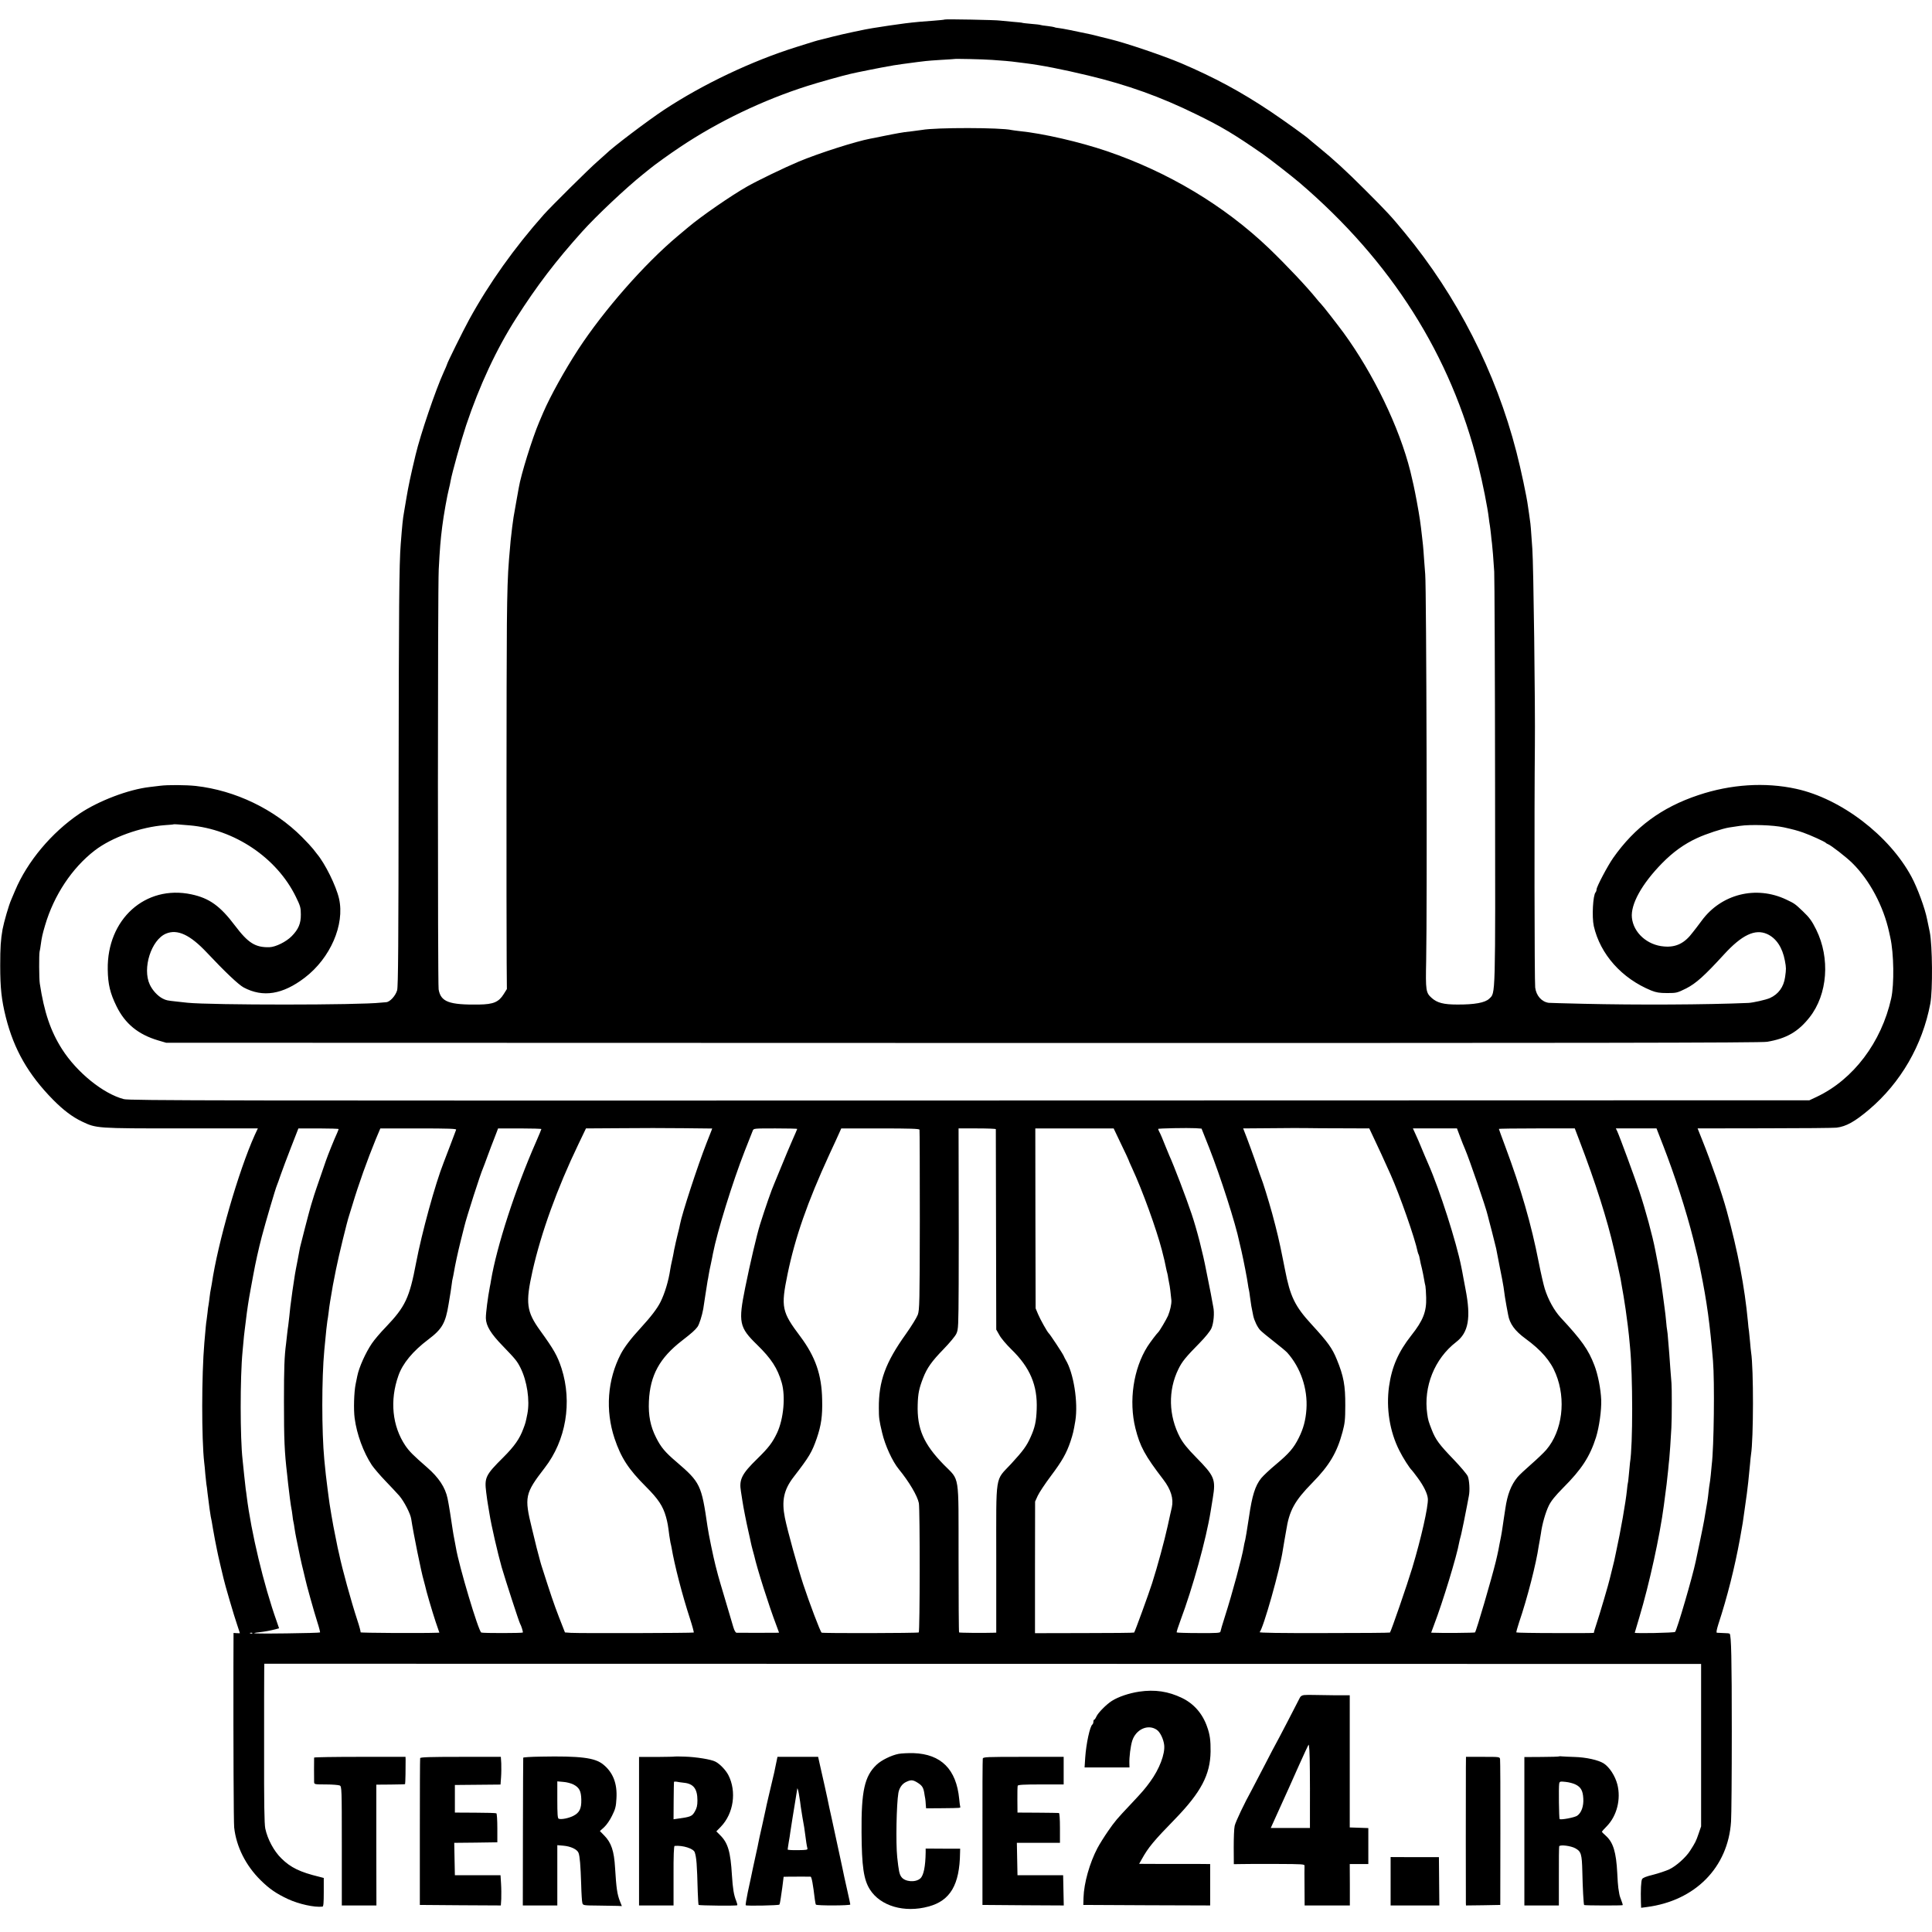
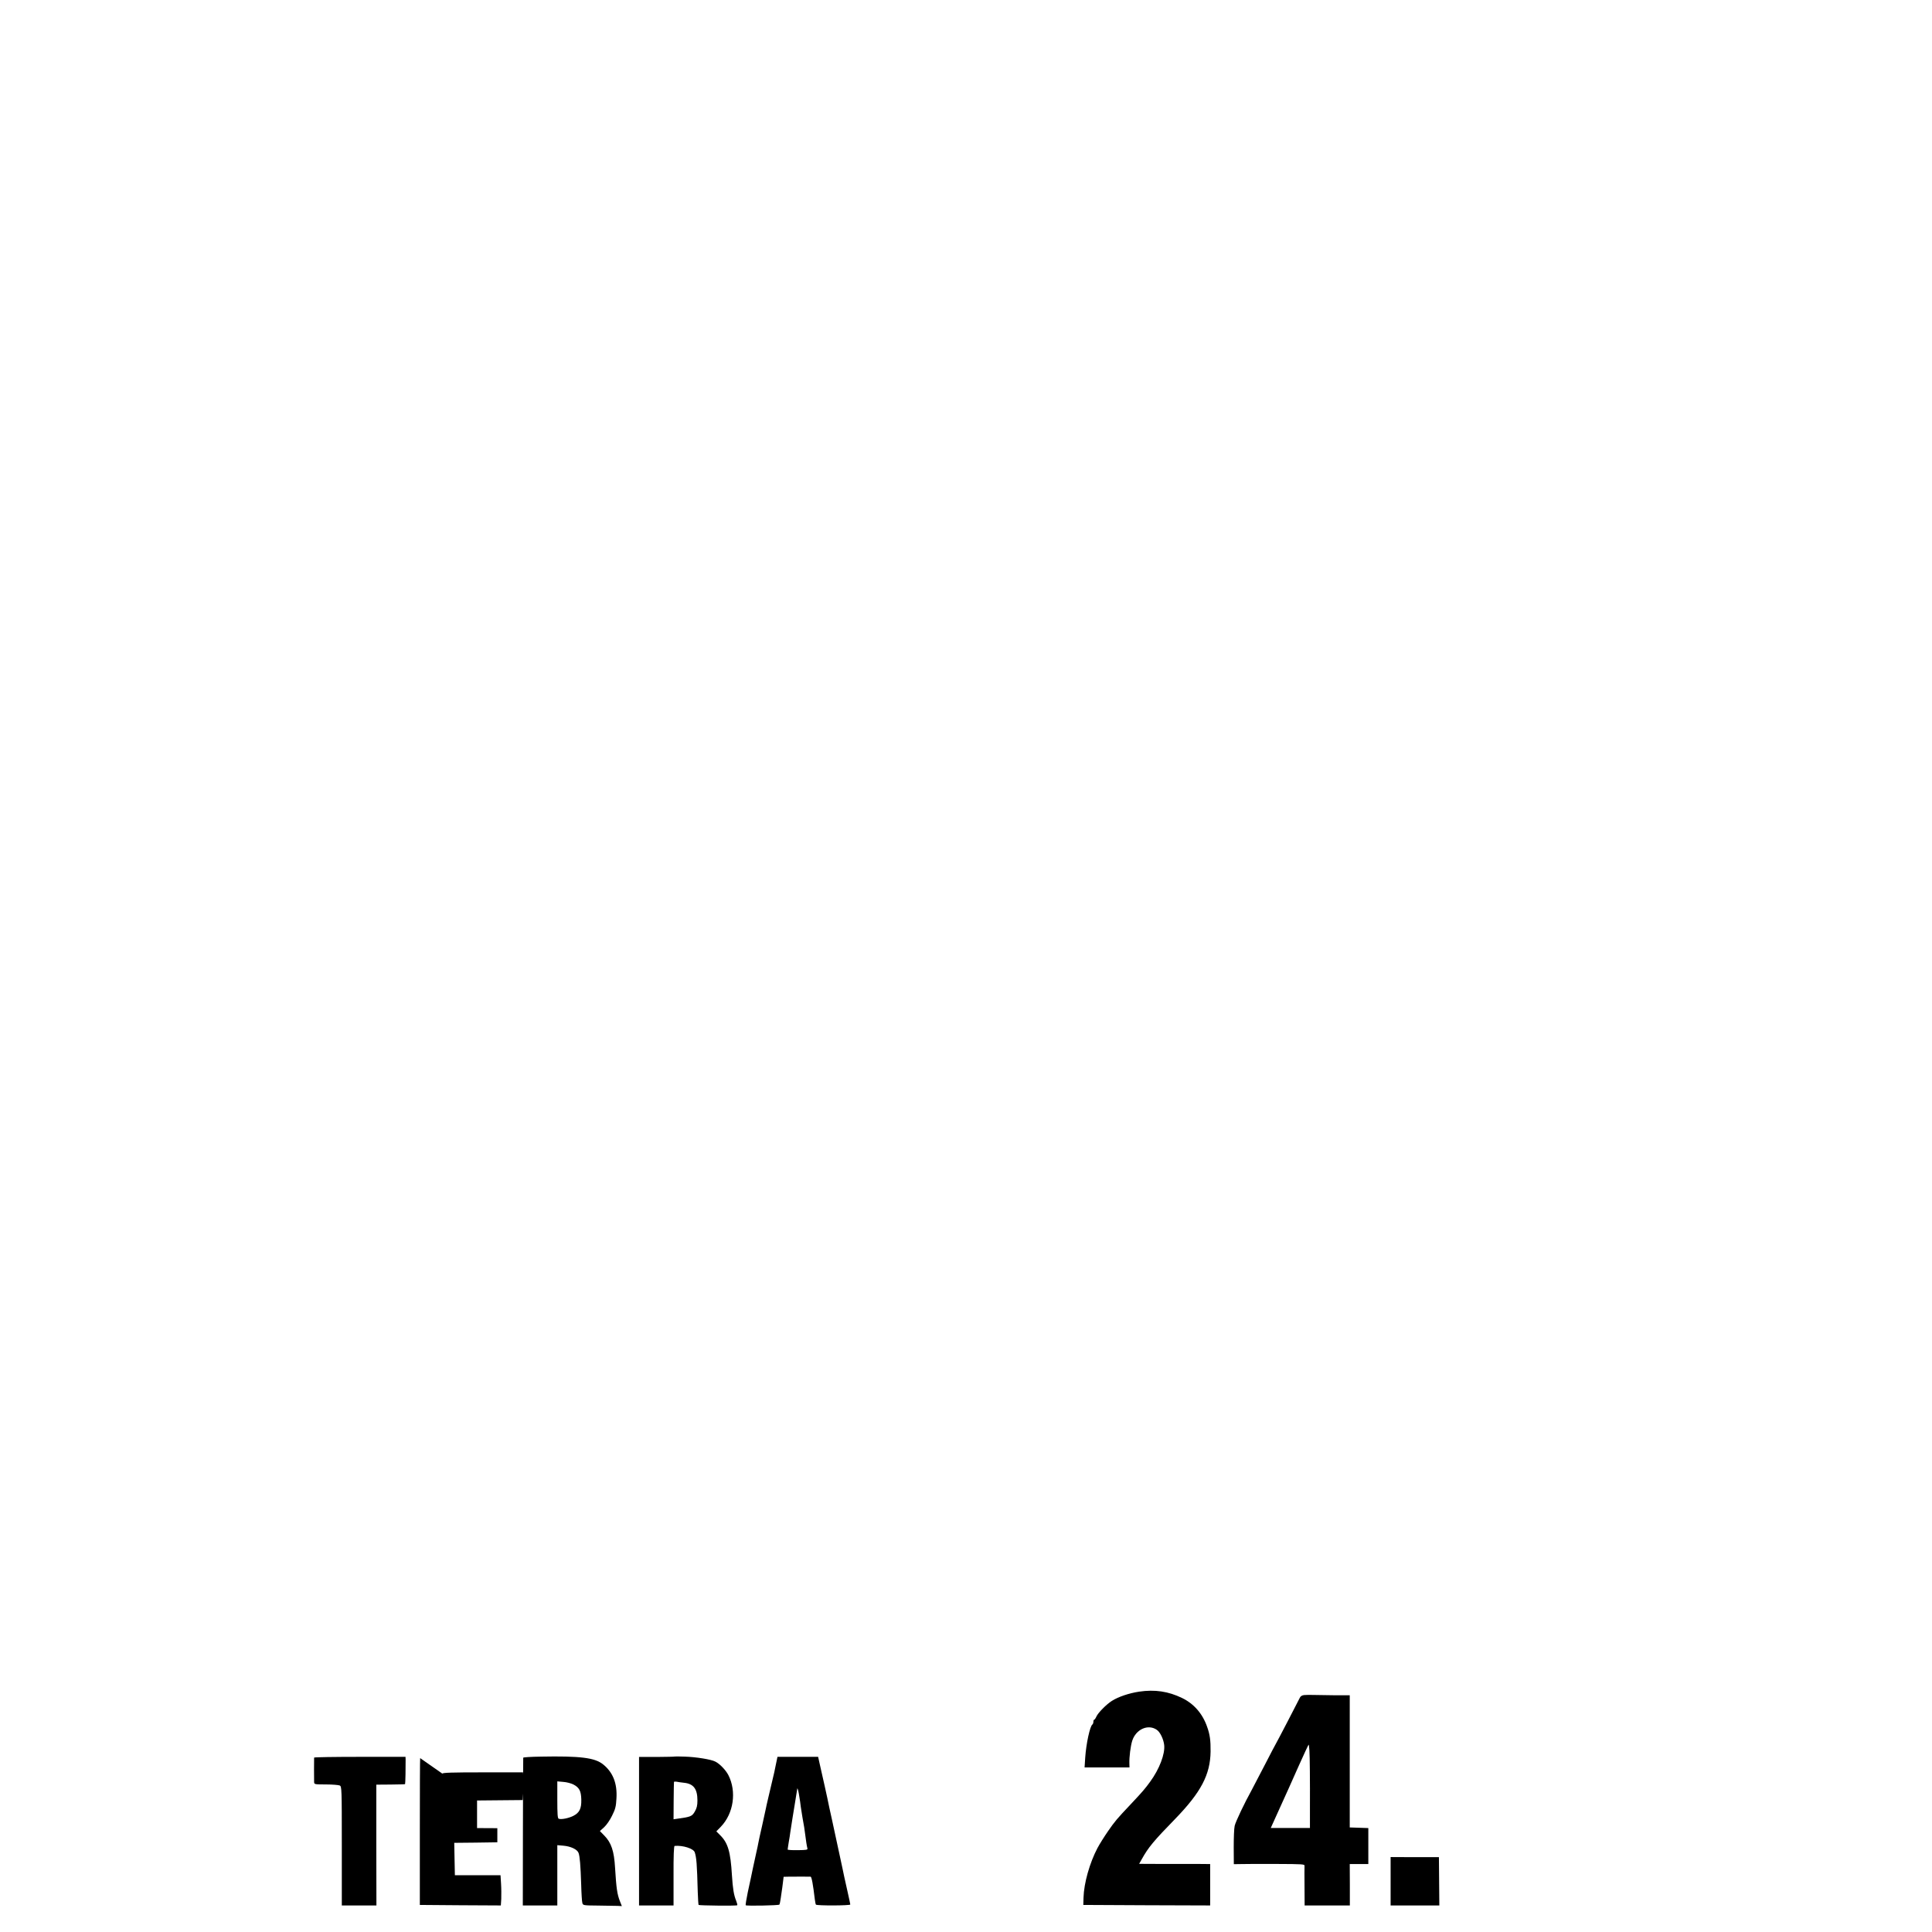
<svg xmlns="http://www.w3.org/2000/svg" version="1.0" width="1820pt" height="1820pt" viewBox="0 0 1820 1820" preserveAspectRatio="xMidYMid meet">
  <g transform="translate(0,1820) scale(0.1,-0.1)" fill="#000000" stroke="none">
-     <path d="M8899 18016 c-2 -2 -49 -7 -104 -11 -55 -4 -113 -8 -130 -10 -99 -9 -175 -19 -290 -36 -71 -11 -141 -22 -155 -24 -57 -8 -282 -56 -375 -80 -55 -14 -108 -27 -118 -30 -32 -7 -57 -15 -222 -67 -422 -132 -883 -351 -1250 -593 -155 -103 -481 -349 -546 -414 -9 -9 -47 -43 -85 -76 -73 -63 -431 -418 -500 -495 -277 -312 -516 -647 -704 -990 -56 -102 -210 -413 -210 -425 0 -3 -13 -33 -29 -68 -77 -168 -220 -589 -266 -782 -47 -196 -68 -297 -85 -398 -12 -67 -23 -134 -25 -148 -10 -55 -16 -113 -30 -294 -15 -187 -18 -594 -20 -2270 -1 -1497 -4 -1899 -14 -1934 -15 -52 -68 -110 -103 -112 -12 -1 -34 -3 -48 -4 -204 -24 -1600 -24 -1825 -1 -16 2 -61 7 -100 11 -93 10 -98 11 -134 29 -46 24 -95 77 -120 131 -72 153 14 422 153 480 107 45 227 -11 384 -178 170 -181 299 -303 347 -329 182 -97 368 -67 576 92 241 184 378 499 323 744 -28 122 -132 332 -209 423 -5 6 -21 26 -35 45 -14 18 -61 69 -105 113 -262 263 -629 439 -1000 481 -92 10 -266 11 -335 2 -30 -4 -75 -9 -100 -12 -200 -23 -481 -130 -661 -251 -264 -179 -492 -451 -607 -725 -13 -30 -29 -68 -36 -85 -23 -51 -69 -211 -82 -280 -17 -99 -22 -167 -22 -340 0 -214 12 -323 53 -488 77 -305 212 -540 445 -777 98 -99 182 -162 272 -205 136 -65 135 -65 935 -65 l722 0 -29 -62 c-152 -337 -349 -1018 -405 -1403 -4 -22 -8 -47 -10 -55 -2 -8 -7 -38 -10 -66 -3 -28 -8 -61 -10 -75 -3 -13 -8 -47 -10 -75 -3 -28 -7 -60 -9 -71 -4 -18 -9 -74 -21 -213 -26 -304 -27 -904 -1 -1130 3 -19 7 -67 10 -105 4 -39 8 -81 10 -95 3 -14 8 -52 11 -85 16 -128 25 -195 30 -220 5 -22 13 -63 21 -115 3 -19 12 -66 19 -105 8 -38 17 -83 20 -100 3 -16 16 -77 30 -135 14 -58 28 -116 31 -130 9 -45 102 -363 129 -439 14 -41 25 -75 25 -76 0 -1 -13 -1 -30 0 l-30 2 -1 -306 c-1 -755 2 -1480 7 -1526 20 -182 109 -359 250 -498 81 -80 146 -125 257 -177 102 -47 248 -80 325 -71 9 1 12 35 12 136 l0 134 -42 11 c-182 44 -270 87 -357 173 -71 69 -131 182 -152 282 -9 44 -12 239 -11 745 0 377 0 712 1 746 l1 61 6768 -1 6767 -1 0 -765 0 -765 -24 -70 c-24 -70 -31 -84 -80 -160 -40 -63 -131 -144 -196 -175 -33 -15 -102 -38 -153 -51 -65 -16 -96 -28 -103 -41 -10 -18 -14 -103 -11 -216 l2 -54 53 7 c456 59 766 373 794 805 4 52 7 435 7 850 0 685 -5 904 -20 920 -3 3 -29 6 -57 6 -29 1 -57 2 -63 3 -8 1 -3 27 13 79 85 259 154 534 204 807 28 157 27 149 44 275 9 63 18 131 21 150 8 57 17 141 30 280 3 36 7 75 9 87 24 149 25 810 1 963 -2 14 -7 59 -10 100 -4 41 -8 86 -10 100 -3 14 -7 54 -10 90 -31 328 -94 658 -200 1045 -45 164 -146 456 -231 667 l-43 108 631 1 c348 0 652 3 677 6 92 11 173 57 308 171 298 253 502 606 576 997 24 126 20 550 -5 675 -11 52 -22 106 -25 120 -20 103 -91 296 -147 400 -209 389 -664 737 -1087 829 -292 64 -616 43 -920 -59 -346 -115 -599 -302 -802 -590 -53 -75 -158 -274 -158 -299 0 -9 -4 -21 -9 -27 -25 -27 -36 -231 -17 -318 61 -266 263 -493 541 -607 48 -19 78 -24 151 -24 88 0 94 2 179 44 93 48 170 117 355 319 169 185 294 244 407 193 86 -39 144 -127 167 -250 13 -70 13 -78 2 -156 -13 -93 -63 -161 -143 -197 -38 -17 -160 -44 -203 -46 -396 -17 -1054 -20 -1556 -8 -170 4 -317 8 -325 9 -67 10 -117 67 -127 144 -7 49 -9 1700 -3 2278 4 379 -13 1711 -24 1855 -2 30 -6 93 -10 139 -5 80 -10 121 -20 186 -3 17 -8 50 -11 75 -12 93 -66 346 -109 513 -194 753 -560 1470 -1054 2067 -126 153 -164 194 -371 401 -181 181 -293 284 -440 404 -47 38 -87 72 -90 75 -17 18 -228 170 -359 258 -283 189 -528 321 -846 457 -163 69 -507 186 -660 224 -22 5 -69 17 -105 26 -36 9 -72 18 -80 20 -158 34 -273 57 -303 60 -21 2 -41 6 -45 9 -4 2 -34 7 -66 11 -33 3 -62 8 -66 10 -3 2 -42 7 -85 10 -44 4 -82 8 -85 10 -3 2 -45 6 -95 10 -49 4 -101 9 -115 11 -32 6 -515 15 -521 10z m443 -380 c94 -6 185 -14 233 -21 17 -2 53 -7 80 -10 155 -19 353 -58 595 -116 372 -89 683 -201 1017 -365 240 -117 357 -187 627 -374 61 -42 275 -209 348 -271 866 -741 1426 -1626 1683 -2659 42 -167 89 -404 100 -500 3 -25 7 -56 10 -70 2 -14 7 -50 10 -80 3 -30 7 -71 10 -90 5 -44 13 -137 21 -265 3 -55 7 -948 8 -1985 3 -2068 5 -1979 -55 -2038 -39 -38 -139 -56 -301 -55 -130 0 -189 16 -241 62 -55 49 -58 69 -52 351 10 517 3 3502 -9 3640 -2 30 -7 96 -11 145 -3 50 -8 108 -10 130 -3 22 -7 58 -9 80 -15 133 -21 177 -50 335 -21 113 -39 195 -60 280 -104 415 -347 918 -629 1305 -63 85 -194 254 -216 276 -9 9 -25 27 -35 40 -95 118 -286 320 -452 480 -422 403 -948 718 -1529 916 -254 86 -599 166 -820 188 -33 4 -67 8 -75 10 -98 24 -716 25 -845 1 -11 -2 -51 -7 -90 -12 -38 -4 -72 -8 -75 -9 -3 -1 -27 -5 -55 -9 -27 -5 -93 -17 -145 -28 -52 -11 -106 -22 -120 -24 -139 -26 -489 -138 -675 -216 -136 -57 -388 -179 -485 -234 -152 -86 -434 -281 -556 -384 -27 -23 -71 -60 -99 -83 -316 -265 -696 -699 -937 -1067 -129 -198 -264 -442 -330 -595 -9 -22 -26 -62 -38 -89 -66 -155 -173 -499 -193 -621 -3 -16 -14 -82 -26 -145 -23 -127 -27 -152 -36 -225 -14 -116 -15 -123 -30 -305 -12 -144 -17 -302 -20 -610 -4 -350 -5 -2764 -2 -3191 l2 -246 -30 -48 c-47 -75 -97 -96 -232 -98 -283 -4 -361 25 -381 143 -9 60 -9 3763 1 3955 10 194 17 280 33 405 13 106 47 295 64 360 5 19 12 51 15 70 12 70 98 379 146 523 126 376 286 720 473 1012 195 305 371 536 621 814 132 147 412 411 572 539 23 19 51 41 62 50 43 36 191 143 291 209 354 237 779 441 1195 573 93 30 330 97 410 115 34 9 316 65 345 69 19 3 44 7 55 10 27 5 137 20 230 32 28 3 61 7 75 9 14 2 79 7 145 11 66 4 121 7 122 8 5 4 274 -2 355 -8z m-7557 -7211 c422 -36 823 -305 1002 -673 42 -85 47 -103 47 -166 1 -85 -22 -140 -86 -205 -52 -53 -151 -102 -210 -104 -133 -3 -200 39 -324 203 -140 186 -242 259 -411 295 -433 92 -796 -234 -788 -708 2 -139 22 -223 83 -347 80 -163 203 -265 392 -321 l75 -22 7505 -2 c5902 -1 7520 1 7577 11 183 31 293 95 400 231 170 216 195 557 62 826 -40 81 -64 114 -125 172 -75 71 -77 73 -157 111 -285 135 -614 52 -798 -201 -24 -33 -46 -62 -49 -65 -3 -3 -18 -22 -33 -42 -76 -103 -158 -144 -271 -134 -158 12 -288 129 -303 271 -13 126 93 318 284 513 103 105 208 181 330 237 83 39 239 90 303 100 25 4 70 11 100 15 102 15 315 8 415 -14 85 -19 125 -29 184 -50 68 -24 202 -85 211 -96 3 -4 12 -9 20 -12 28 -10 175 -124 230 -179 161 -158 293 -405 346 -649 4 -19 9 -42 11 -50 34 -150 38 -442 9 -574 -92 -415 -357 -765 -701 -928 l-70 -33 -7910 -2 c-7139 -2 -7916 -1 -7969 13 -194 51 -441 251 -581 470 -108 169 -169 349 -210 619 -7 45 -8 270 -2 300 3 11 8 40 11 65 10 73 16 99 41 184 83 282 253 539 467 704 161 124 434 222 663 239 44 3 81 6 82 8 3 2 56 -2 148 -10z m4916 -2878 c-5 -12 -26 -65 -46 -117 -84 -215 -231 -665 -249 -763 -2 -12 -11 -53 -21 -90 -9 -37 -18 -73 -19 -80 -1 -7 -5 -25 -9 -42 -4 -16 -9 -41 -11 -55 -2 -14 -9 -46 -15 -73 -6 -26 -14 -64 -17 -85 -16 -109 -52 -227 -92 -307 -31 -62 -89 -138 -187 -245 -93 -101 -152 -179 -187 -245 -126 -243 -147 -530 -59 -795 62 -184 131 -290 296 -455 116 -116 160 -182 189 -285 15 -55 19 -79 31 -175 4 -27 9 -58 11 -67 3 -10 7 -30 10 -45 28 -167 101 -449 174 -672 22 -68 38 -127 35 -130 -6 -5 -1063 -8 -1156 -3 l-57 4 -57 146 c-48 124 -78 213 -166 489 -5 18 -12 40 -14 50 -4 16 -10 38 -30 113 -2 8 -22 92 -45 185 -72 293 -65 326 121 567 201 259 261 618 159 937 -39 119 -71 176 -201 356 -130 180 -140 259 -73 560 81 361 233 781 433 1197 l71 148 323 2 c177 2 444 2 594 0 l272 -3 -8 -22z m4690 -160 c106 -269 250 -718 284 -887 2 -8 11 -46 20 -85 20 -87 55 -268 61 -315 3 -19 6 -42 9 -50 2 -8 7 -37 10 -65 9 -69 15 -106 31 -180 10 -47 40 -108 65 -135 13 -14 71 -62 129 -107 58 -45 114 -92 126 -105 126 -141 194 -339 181 -533 -7 -102 -28 -182 -72 -270 -48 -96 -91 -146 -215 -250 -58 -48 -120 -107 -139 -130 -57 -71 -86 -164 -115 -365 -13 -90 -37 -234 -41 -239 -1 -3 -6 -24 -9 -45 -15 -93 -107 -436 -176 -651 -23 -71 -42 -137 -43 -145 -1 -13 -30 -15 -204 -14 -112 0 -205 3 -208 6 -3 3 13 53 35 112 115 307 242 763 285 1031 2 11 11 66 20 123 29 177 17 206 -157 383 -83 84 -123 135 -152 188 -108 204 -114 443 -15 644 34 70 69 113 200 246 54 55 99 111 111 138 21 48 30 146 17 203 -4 19 -10 51 -13 70 -3 19 -15 82 -27 140 -11 58 -23 114 -25 125 -33 174 -91 398 -139 540 -51 153 -169 461 -210 550 -7 17 -23 55 -35 85 -26 66 -48 119 -61 142 -5 10 -9 20 -9 23 0 6 279 11 354 7 l55 -4 72 -181z m1251 184 l257 -1 41 -87 c37 -77 103 -220 160 -348 85 -190 229 -599 255 -728 2 -9 6 -21 9 -25 3 -5 8 -24 11 -43 3 -19 12 -59 20 -89 7 -30 16 -75 20 -100 4 -25 10 -54 13 -65 2 -11 6 -60 7 -109 4 -132 -29 -216 -140 -356 -122 -155 -184 -296 -210 -482 -28 -205 6 -422 97 -602 33 -67 97 -167 118 -186 3 -3 28 -34 54 -70 58 -78 94 -152 97 -200 4 -73 -63 -371 -147 -650 -47 -156 -199 -596 -210 -609 -2 -3 -282 -5 -623 -5 -415 -1 -614 2 -605 9 32 25 194 598 219 775 4 25 11 68 16 95 5 28 12 66 15 85 29 190 79 281 248 453 159 162 231 283 283 477 22 82 26 117 26 250 1 187 -15 276 -80 434 -44 107 -83 161 -236 328 -159 173 -203 264 -252 518 -8 41 -17 86 -20 100 -31 158 -56 264 -101 430 -35 126 -88 298 -104 335 -5 11 -20 56 -35 100 -24 73 -103 289 -125 342 l-9 23 267 2 c147 2 299 2 337 1 39 -1 186 -2 327 -2z m-9452 -7 c0 -3 -7 -20 -14 -37 -25 -53 -88 -209 -106 -262 -87 -251 -110 -318 -125 -370 -10 -33 -20 -64 -21 -70 -10 -32 -94 -357 -98 -377 -2 -13 -13 -70 -24 -128 -24 -121 -24 -124 -47 -280 -2 -14 -7 -47 -10 -75 -3 -27 -8 -61 -10 -75 -2 -14 -6 -56 -10 -95 -4 -38 -9 -77 -10 -85 -2 -8 -6 -43 -10 -77 -4 -35 -8 -75 -10 -90 -16 -119 -20 -234 -20 -543 0 -365 5 -477 30 -690 3 -25 7 -63 9 -85 7 -69 27 -219 31 -235 2 -8 7 -37 10 -65 3 -27 7 -57 10 -65 2 -8 7 -35 10 -60 4 -25 10 -63 15 -85 25 -128 53 -258 67 -310 8 -33 17 -69 19 -80 7 -38 83 -311 113 -404 17 -52 28 -97 26 -99 -2 -3 -145 -7 -317 -9 -299 -4 -362 -1 -253 11 57 7 94 14 147 27 l37 10 -23 67 c-121 340 -240 837 -282 1177 -2 22 -7 51 -9 65 -2 14 -9 75 -15 135 -6 61 -13 126 -15 146 -23 201 -24 772 0 1019 12 131 17 186 20 200 1 8 6 44 10 80 4 36 9 72 10 81 2 9 6 40 10 70 4 30 16 101 27 159 11 58 22 116 24 130 20 110 50 246 80 360 37 140 128 450 143 485 5 11 21 56 36 100 15 44 59 160 97 258 l69 177 190 0 c104 0 189 -3 189 -6z m1107 -6 c-3 -7 -26 -69 -52 -138 -26 -69 -55 -145 -65 -170 -80 -202 -207 -666 -260 -945 -63 -332 -101 -413 -285 -606 -51 -52 -110 -122 -132 -155 -59 -87 -121 -225 -137 -306 -3 -13 -10 -48 -16 -78 -15 -74 -20 -240 -9 -320 20 -152 83 -322 162 -442 20 -29 77 -96 127 -148 50 -52 109 -115 131 -140 45 -52 106 -169 113 -220 19 -128 96 -508 117 -576 5 -17 11 -41 14 -53 8 -42 66 -240 99 -339 l35 -102 -27 -1 c-134 -5 -719 -2 -715 4 2 4 -11 56 -31 115 -58 177 -143 485 -171 621 -2 9 -8 36 -14 61 -5 25 -12 59 -15 75 -3 17 -8 41 -11 55 -14 61 -55 301 -60 354 -3 21 -7 56 -10 77 -12 89 -20 164 -30 269 -25 266 -25 763 0 1030 17 182 25 254 29 277 3 11 7 44 11 74 3 30 10 79 15 109 5 30 12 72 16 94 7 45 5 35 39 207 25 126 105 454 124 509 5 14 19 59 31 100 58 194 141 425 220 618 l43 102 359 0 c284 0 359 -3 355 -12z m803 6 c0 -3 -22 -56 -49 -118 -196 -445 -372 -987 -426 -1311 -2 -16 -7 -41 -10 -55 -19 -98 -39 -251 -38 -298 2 -72 46 -145 159 -261 121 -126 134 -141 167 -206 62 -124 90 -307 65 -434 -16 -80 -17 -85 -38 -140 -35 -95 -83 -164 -190 -271 -166 -165 -177 -189 -160 -327 6 -48 13 -99 16 -113 2 -14 9 -54 15 -90 17 -110 79 -377 115 -504 37 -126 163 -514 173 -531 12 -20 30 -79 26 -84 -7 -6 -373 -7 -391 0 -26 9 -212 633 -239 799 -3 19 -10 55 -15 80 -5 25 -12 63 -15 85 -14 97 -38 250 -49 300 -22 104 -83 196 -192 291 -132 115 -167 150 -205 205 -124 184 -149 426 -66 660 40 115 135 230 282 341 130 98 162 154 191 333 8 50 17 101 19 115 2 14 7 45 10 70 3 25 7 52 10 60 2 8 7 31 10 50 12 72 37 189 66 305 17 66 32 127 34 135 19 81 152 495 175 545 5 11 25 65 45 120 20 55 45 120 55 145 10 25 23 60 30 78 l12 32 204 0 c112 0 204 -3 204 -6z m2410 1 c0 -2 -21 -51 -46 -107 -25 -57 -70 -164 -100 -238 -30 -74 -61 -148 -68 -165 -27 -60 -87 -233 -136 -389 -31 -100 -92 -359 -140 -596 -66 -327 -57 -374 112 -538 134 -131 192 -220 232 -357 37 -130 18 -340 -43 -472 -44 -93 -80 -140 -186 -244 -148 -144 -174 -197 -155 -309 5 -30 11 -71 14 -90 9 -61 37 -202 56 -285 10 -45 21 -92 23 -105 3 -14 10 -45 17 -70 7 -25 13 -49 15 -55 28 -124 137 -468 209 -657 l25 -68 -22 -1 c-26 -1 -355 -1 -378 0 -10 1 -21 20 -31 54 -8 28 -43 146 -77 260 -34 114 -64 215 -66 225 -2 9 -13 51 -24 92 -21 82 -66 298 -76 370 -57 393 -67 415 -294 610 -105 89 -145 137 -190 227 -54 106 -74 209 -68 343 11 244 101 408 312 571 93 72 123 99 146 130 17 24 43 107 54 169 6 41 16 104 19 125 9 60 19 122 22 140 3 11 7 36 10 55 3 19 12 67 21 105 8 39 17 81 19 95 40 206 185 675 300 968 36 92 70 177 75 190 8 22 10 22 214 22 113 0 205 -2 205 -5z m1152 -7 c2 -7 3 -391 3 -853 -1 -779 -3 -844 -19 -890 -10 -27 -60 -108 -111 -180 -194 -271 -258 -446 -256 -701 0 -91 3 -113 31 -231 28 -120 97 -270 157 -343 96 -117 176 -252 189 -320 11 -57 10 -1211 -1 -1218 -12 -7 -904 -9 -915 -2 -12 7 -116 282 -173 455 -53 161 -149 507 -173 627 -32 160 -11 263 82 384 149 193 172 233 218 364 42 123 55 211 51 365 -4 234 -64 405 -205 594 -176 234 -185 276 -121 588 72 348 186 675 394 1128 44 93 86 187 95 207 l17 38 366 0 c285 0 368 -3 371 -12z m719 5 c0 -5 1 -431 2 -948 l2 -940 29 -51 c15 -29 66 -89 113 -135 177 -172 248 -340 239 -566 -4 -112 -17 -172 -57 -260 -37 -84 -71 -130 -184 -253 -154 -166 -140 -76 -140 -893 l0 -697 -30 -1 c-89 -3 -316 -1 -320 3 -3 2 -5 317 -5 699 -1 814 14 725 -140 882 -190 195 -252 338 -245 566 3 104 13 152 51 250 37 95 82 158 193 272 55 57 110 122 120 145 19 40 20 67 22 466 1 232 1 658 0 946 l-1 522 175 0 c96 0 175 -3 176 -7z m1179 -138 c39 -80 70 -147 70 -149 0 -3 16 -40 36 -83 96 -207 226 -566 279 -768 24 -94 29 -115 40 -172 3 -16 8 -36 11 -46 3 -10 7 -31 9 -48 3 -17 7 -38 9 -48 5 -16 17 -113 21 -161 2 -34 -12 -97 -32 -145 -17 -38 -80 -144 -92 -155 -13 -11 -78 -97 -102 -135 -132 -210 -177 -512 -113 -770 43 -171 89 -256 263 -483 72 -94 98 -181 80 -262 -5 -19 -22 -98 -39 -175 -30 -137 -96 -381 -147 -540 -31 -98 -162 -457 -169 -464 -2 -3 -214 -5 -469 -5 l-465 -1 0 620 1 620 25 55 c14 30 69 113 123 185 108 144 147 214 185 325 24 74 29 94 46 195 28 174 -16 452 -91 575 -5 8 -14 26 -19 38 -10 23 -128 202 -140 212 -14 12 -80 130 -101 180 l-23 55 -2 848 -1 847 369 0 369 0 69 -145z m3194 68 c16 -43 37 -96 47 -118 40 -93 197 -549 214 -625 2 -8 19 -76 39 -150 19 -74 37 -146 40 -160 3 -14 18 -92 34 -175 17 -82 33 -168 36 -190 9 -72 17 -119 27 -175 6 -30 13 -68 16 -85 14 -84 63 -152 163 -225 148 -108 238 -211 286 -332 99 -242 62 -538 -89 -715 -24 -28 -88 -89 -143 -137 -54 -47 -113 -102 -130 -123 -59 -72 -94 -162 -113 -293 -5 -36 -13 -83 -16 -105 -3 -22 -8 -56 -11 -75 -2 -19 -9 -57 -14 -85 -6 -27 -12 -59 -14 -70 -3 -20 -18 -95 -21 -105 0 -3 -7 -30 -14 -60 -38 -156 -184 -657 -196 -668 -4 -4 -312 -7 -392 -3 l-21 1 27 73 c82 214 216 653 237 777 3 14 7 33 10 42 3 9 7 25 9 35 2 10 13 61 24 113 11 52 25 123 31 157 6 35 14 75 17 90 11 52 5 148 -10 186 -9 20 -69 91 -135 160 -134 139 -168 185 -204 277 -31 79 -35 93 -43 150 -37 257 69 521 273 678 116 89 140 228 88 496 -8 39 -17 87 -20 106 -3 19 -8 46 -11 60 -3 14 -7 34 -9 45 -46 233 -202 722 -311 970 -22 50 -46 107 -70 165 -12 30 -34 81 -49 113 l-26 57 208 0 207 0 29 -77z m1124 -36 c151 -394 263 -746 327 -1027 2 -8 15 -65 29 -126 14 -62 28 -128 32 -149 3 -21 8 -47 10 -59 6 -27 31 -179 38 -231 19 -137 25 -187 31 -245 3 -36 8 -83 10 -105 27 -271 28 -929 0 -1095 -2 -14 -6 -61 -10 -105 -4 -43 -8 -82 -10 -85 -1 -3 -6 -34 -9 -70 -11 -109 -59 -384 -101 -575 -8 -38 -17 -79 -19 -90 -2 -11 -12 -49 -21 -85 -9 -36 -18 -72 -20 -81 -7 -36 -97 -341 -124 -421 -16 -47 -28 -88 -26 -90 2 -2 -160 -3 -361 -2 -200 0 -366 3 -369 6 -3 2 9 45 25 94 78 228 162 557 185 719 4 22 8 47 10 55 2 8 7 38 11 65 11 85 43 197 74 261 22 45 60 92 135 168 175 175 252 294 310 476 30 97 52 253 49 352 -4 102 -31 241 -65 328 -56 146 -118 234 -318 449 -60 66 -116 166 -149 271 -11 36 -37 148 -57 250 -69 355 -167 693 -315 1090 -33 88 -60 163 -60 165 0 3 161 5 358 5 l357 0 43 -113z m788 -44 c113 -291 217 -614 285 -883 50 -199 43 -172 69 -300 59 -289 89 -510 117 -850 16 -194 9 -816 -12 -980 -1 -14 -6 -56 -9 -95 -4 -38 -9 -77 -11 -85 -2 -8 -6 -42 -10 -75 -5 -53 -15 -120 -31 -205 -2 -14 -7 -41 -10 -60 -3 -19 -21 -109 -40 -200 -19 -91 -37 -176 -40 -190 -29 -140 -176 -645 -194 -663 -8 -9 -380 -16 -380 -8 0 2 20 70 45 152 91 304 191 757 229 1047 21 152 35 271 41 337 3 33 7 78 10 100 4 39 14 181 20 295 5 85 5 381 1 420 -2 19 -7 82 -11 140 -4 58 -8 121 -10 140 -2 19 -6 73 -10 120 -3 47 -8 92 -10 100 -2 8 -7 48 -10 88 -4 40 -8 80 -10 90 -2 10 -6 45 -10 77 -6 52 -20 147 -39 275 -3 19 -8 46 -11 60 -4 22 -11 55 -31 160 -27 141 -93 384 -150 555 -41 125 -189 526 -209 568 l-13 27 191 0 192 0 61 -157z m-13289 -4599 c-3 -3 -12 -4 -19 -1 -8 3 -5 6 6 6 11 1 17 -2 13 -5z" />
    <path d="M10730 2264 c-93 -14 -195 -48 -256 -87 -52 -33 -130 -112 -146 -148 -7 -16 -16 -29 -20 -29 -5 0 -8 -9 -8 -19 0 -11 -4 -22 -9 -26 -23 -14 -59 -180 -68 -312 l-6 -93 211 0 212 0 -1 38 c-2 60 11 163 27 214 35 108 150 160 232 102 31 -21 63 -88 69 -143 9 -84 -45 -226 -132 -345 -48 -66 -70 -92 -178 -207 -138 -146 -154 -165 -219 -259 -36 -52 -81 -124 -100 -160 -73 -139 -127 -329 -131 -466 l-2 -69 598 -3 597 -2 0 195 0 195 -107 1 c-60 0 -210 0 -335 0 l-227 1 26 46 c60 108 110 169 314 378 243 251 330 416 333 634 1 104 -6 159 -33 234 -43 123 -124 216 -235 270 -130 63 -256 82 -406 60z" />
    <path d="M12285 2232 c-19 -2 -34 -11 -40 -25 -21 -43 -218 -422 -225 -432 -4 -5 -53 -100 -110 -210 -57 -110 -111 -213 -120 -230 -64 -115 -151 -297 -159 -335 -6 -25 -9 -116 -9 -203 l1 -158 71 1 c39 1 189 2 334 1 244 -1 263 -2 261 -18 -1 -10 -1 -98 0 -195 l1 -178 213 0 213 0 0 195 -1 195 88 0 87 0 0 170 0 169 -87 3 -88 3 0 623 0 622 -135 0 c-74 1 -164 2 -200 3 -36 1 -78 1 -95 -1z m50 -523 c4 -59 6 -277 5 -551 l0 -178 -184 0 -185 0 85 188 c47 103 127 280 177 394 51 113 93 205 95 203 2 -1 5 -27 7 -56z" />
-     <path d="M8465 1678 c-67 -13 -162 -59 -207 -102 -114 -108 -145 -249 -142 -638 2 -321 20 -445 79 -538 99 -156 325 -222 552 -160 205 55 293 205 297 505 l1 40 -162 0 -163 1 0 -36 c-2 -133 -19 -217 -50 -245 -45 -41 -146 -33 -179 14 -19 26 -25 58 -39 186 -14 133 -7 498 11 605 8 45 33 83 68 101 48 24 66 24 109 -2 45 -28 57 -45 66 -94 3 -22 8 -48 10 -59 2 -10 4 -35 5 -55 l3 -36 150 1 c184 2 176 1 171 17 -2 6 -6 38 -9 70 -27 280 -170 423 -431 432 -49 1 -112 -2 -140 -7z" />
    <path d="M5093 1652 c-90 -1 -164 -6 -164 -10 -1 -4 -2 -319 -3 -699 l-1 -693 162 0 163 0 0 284 0 284 58 -5 c69 -6 130 -35 142 -68 12 -32 19 -115 25 -300 2 -82 7 -160 11 -172 6 -22 10 -23 148 -24 77 -1 160 -2 183 -3 l41 -2 -19 48 c-25 65 -33 118 -45 313 -9 157 -35 236 -102 304 l-41 42 40 36 c22 20 55 67 75 109 31 62 37 86 41 161 9 143 -33 248 -127 323 -78 62 -215 79 -587 72z m308 -262 c56 -29 73 -61 75 -142 2 -86 -17 -125 -77 -155 -45 -22 -112 -35 -136 -26 -10 4 -13 42 -13 178 l0 174 56 -5 c31 -2 73 -13 95 -24z" />
    <path d="M6356 1653 c-1 -2 -77 -3 -169 -4 l-167 0 0 -700 0 -699 163 0 162 0 0 280 c-1 187 3 280 10 281 78 7 179 -25 190 -61 16 -51 21 -108 28 -373 2 -64 6 -119 8 -122 7 -6 357 -10 364 -3 3 2 -2 22 -10 42 -22 53 -32 115 -40 241 -13 220 -37 304 -111 377 l-36 36 42 43 c121 125 151 332 71 488 -25 47 -80 105 -122 126 -39 21 -183 44 -287 47 -52 2 -95 2 -96 1z m86 -247 c91 -9 128 -57 128 -167 0 -48 -6 -72 -25 -105 -26 -45 -40 -50 -165 -67 l-35 -5 1 172 c1 94 2 174 3 179 0 4 11 5 24 3 12 -3 43 -7 69 -10z" />
-     <path d="M14687 1654 c-2 -2 -76 -5 -165 -5 l-162 -1 0 -699 0 -699 163 0 162 0 0 272 c-1 150 1 278 3 285 6 18 111 5 153 -19 54 -30 61 -55 65 -218 3 -152 12 -311 17 -316 5 -5 358 -6 363 -1 2 2 -3 21 -12 43 -9 21 -18 50 -20 64 -2 14 -6 39 -9 55 -3 17 -7 80 -10 140 -10 197 -38 288 -106 350 -22 19 -39 37 -39 40 0 2 21 26 47 52 95 98 134 255 99 393 -21 80 -73 161 -127 197 -50 33 -168 59 -279 62 -47 1 -97 4 -112 5 -15 2 -29 2 -31 0z m152 -263 c53 -25 72 -59 76 -132 5 -74 -18 -137 -58 -164 -26 -17 -154 -41 -165 -31 -6 7 -10 299 -4 333 4 21 8 23 61 17 31 -3 71 -14 90 -23z" />
    <path d="M2959 1643 c-1 -11 -1 -203 0 -230 1 -22 4 -23 112 -23 61 0 119 -5 130 -10 18 -10 19 -27 19 -570 l0 -560 163 0 163 0 -1 569 0 569 134 1 c74 1 136 2 137 4 3 2 6 171 5 230 l-1 27 -430 0 c-236 0 -430 -3 -431 -7z" />
-     <path d="M3958 1638 c-2 -7 -3 -321 -3 -698 l0 -685 382 -3 381 -2 4 62 c1 35 1 99 -2 143 l-5 80 -215 0 -215 0 -3 152 -3 153 203 2 203 3 0 133 c0 75 -4 136 -9 140 -5 3 -96 6 -200 6 l-191 1 0 130 0 130 215 2 215 2 5 68 c3 37 3 96 2 131 l-4 62 -378 0 c-294 0 -379 -3 -382 -12z" />
+     <path d="M3958 1638 c-2 -7 -3 -321 -3 -698 l0 -685 382 -3 381 -2 4 62 c1 35 1 99 -2 143 l-5 80 -215 0 -215 0 -3 152 -3 153 203 2 203 3 0 133 l-191 1 0 130 0 130 215 2 215 2 5 68 c3 37 3 96 2 131 l-4 62 -378 0 c-294 0 -379 -3 -382 -12z" />
    <path d="M7310 1583 c-8 -38 -15 -72 -16 -78 -43 -183 -77 -325 -80 -345 -3 -14 -19 -86 -35 -160 -17 -74 -33 -146 -35 -160 -2 -14 -11 -54 -19 -90 -24 -111 -47 -214 -51 -238 -3 -13 -16 -75 -30 -139 -13 -64 -22 -118 -19 -121 7 -8 309 -2 317 6 3 4 9 31 13 61 4 30 8 61 10 70 2 9 6 42 10 74 l7 57 42 1 c73 1 201 1 212 0 10 -1 23 -72 40 -215 3 -22 7 -44 10 -48 7 -11 324 -10 324 1 0 4 -12 60 -26 122 -14 63 -28 125 -31 139 -2 14 -25 117 -49 230 -25 113 -49 225 -54 250 -5 25 -11 54 -14 65 -11 47 -38 172 -42 195 -5 24 -37 170 -71 318 l-16 72 -192 0 -191 0 -14 -67z m215 -278 c12 -70 14 -89 19 -128 3 -21 10 -63 15 -95 16 -87 20 -113 26 -162 7 -56 15 -110 21 -132 4 -14 -7 -16 -91 -17 -52 -1 -95 2 -95 6 0 5 5 35 10 68 6 33 13 76 15 95 12 81 27 172 45 282 11 64 20 120 20 124 0 19 9 -5 15 -41z" />
-     <path d="M9258 1633 c-2 -10 -4 -324 -3 -698 l0 -680 383 -3 383 -2 -3 142 -3 143 -215 0 -215 0 -3 153 -3 152 203 0 203 0 0 140 c0 86 -4 140 -10 141 -5 1 -95 2 -200 3 l-190 1 -1 120 c-1 66 1 126 3 133 4 9 57 12 219 12 l214 0 0 130 0 130 -379 0 c-352 0 -379 -1 -383 -17z" />
-     <path d="M13809 1553 c-1 -160 -1 -1256 0 -1281 l1 -22 162 2 161 3 1 675 c1 371 -1 685 -3 698 -3 22 -5 22 -162 22 l-159 0 -1 -97z" />
    <path d="M13100 478 l0 -228 229 0 230 0 -2 228 -2 227 -227 0 -228 1 0 -228z" />
  </g>
</svg>